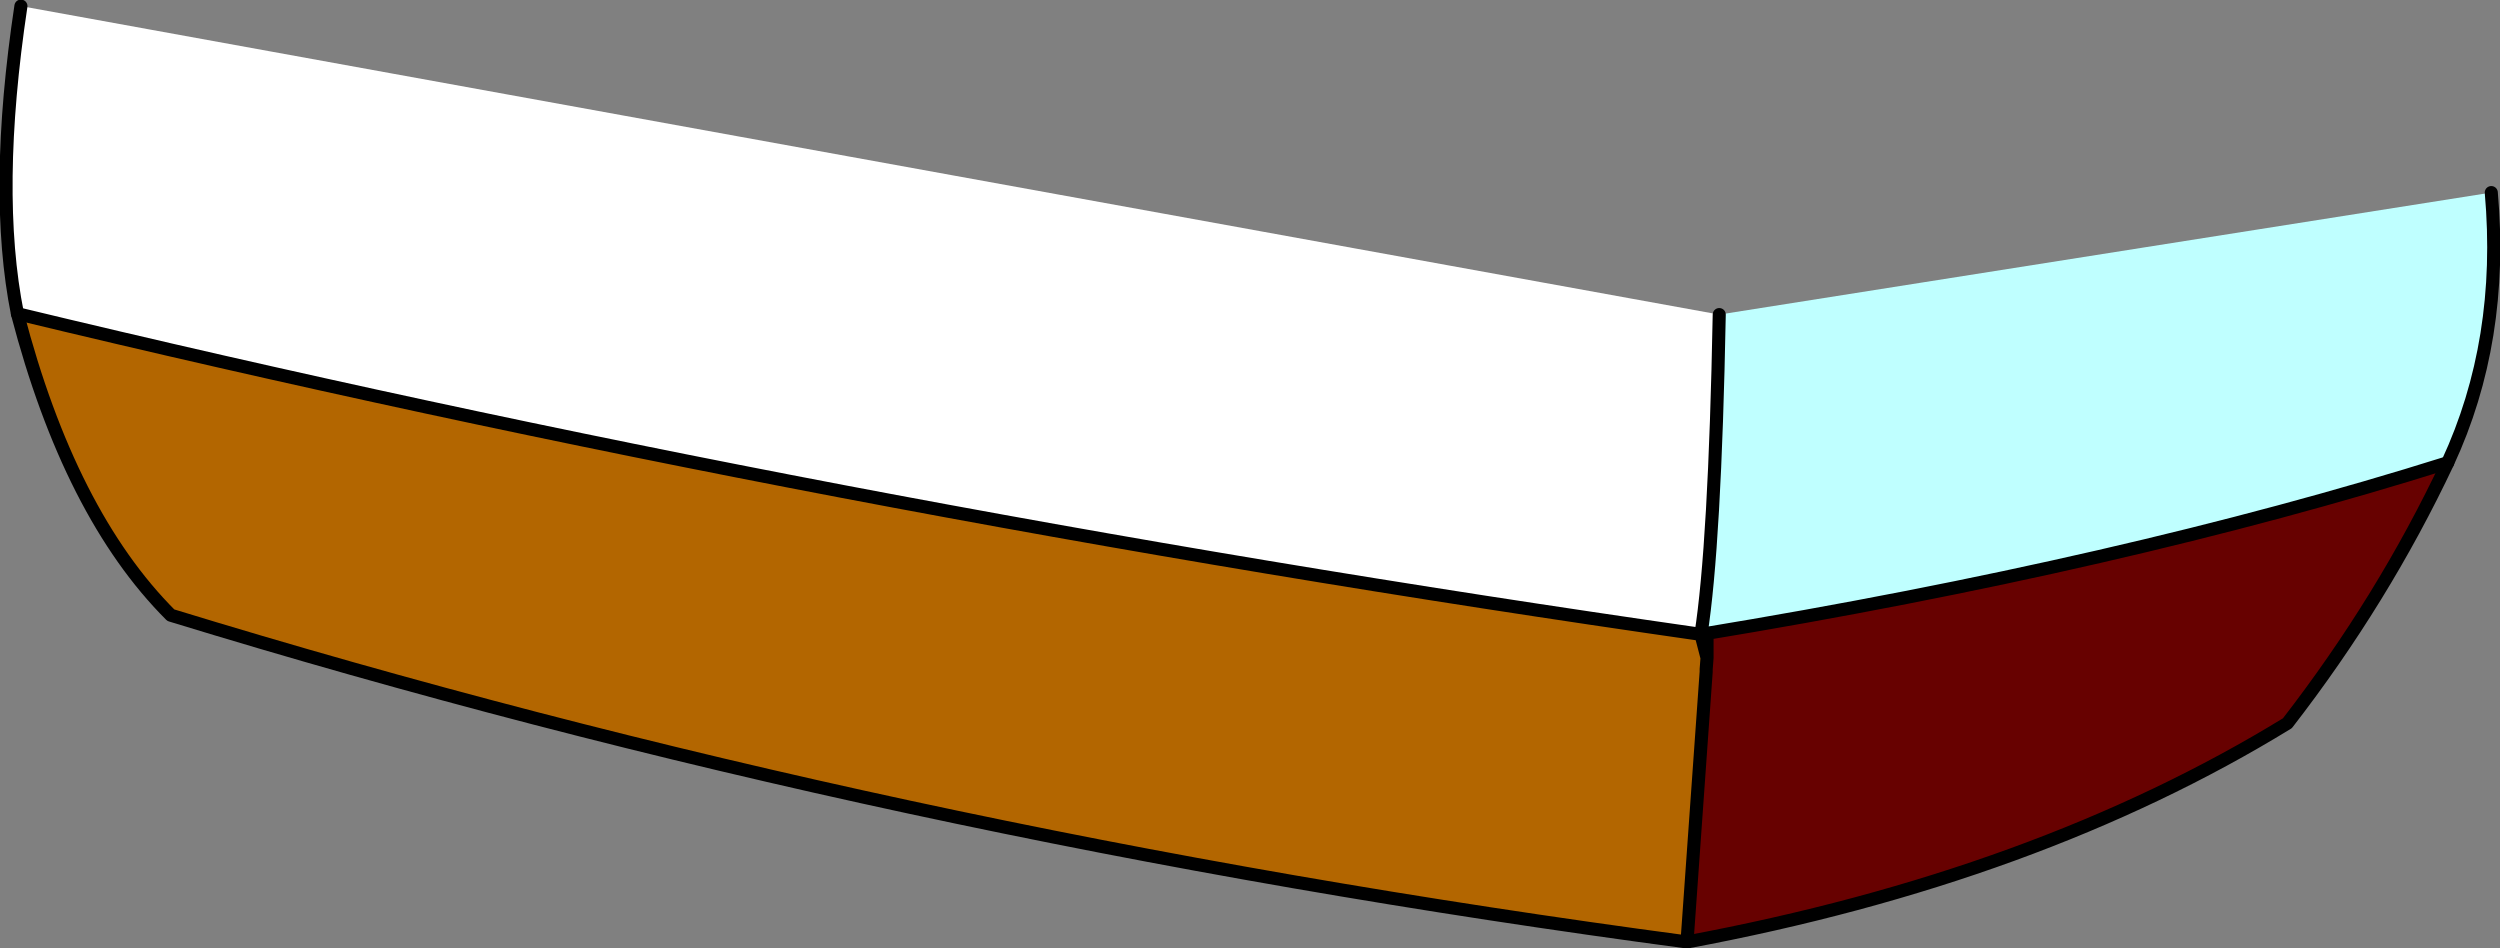
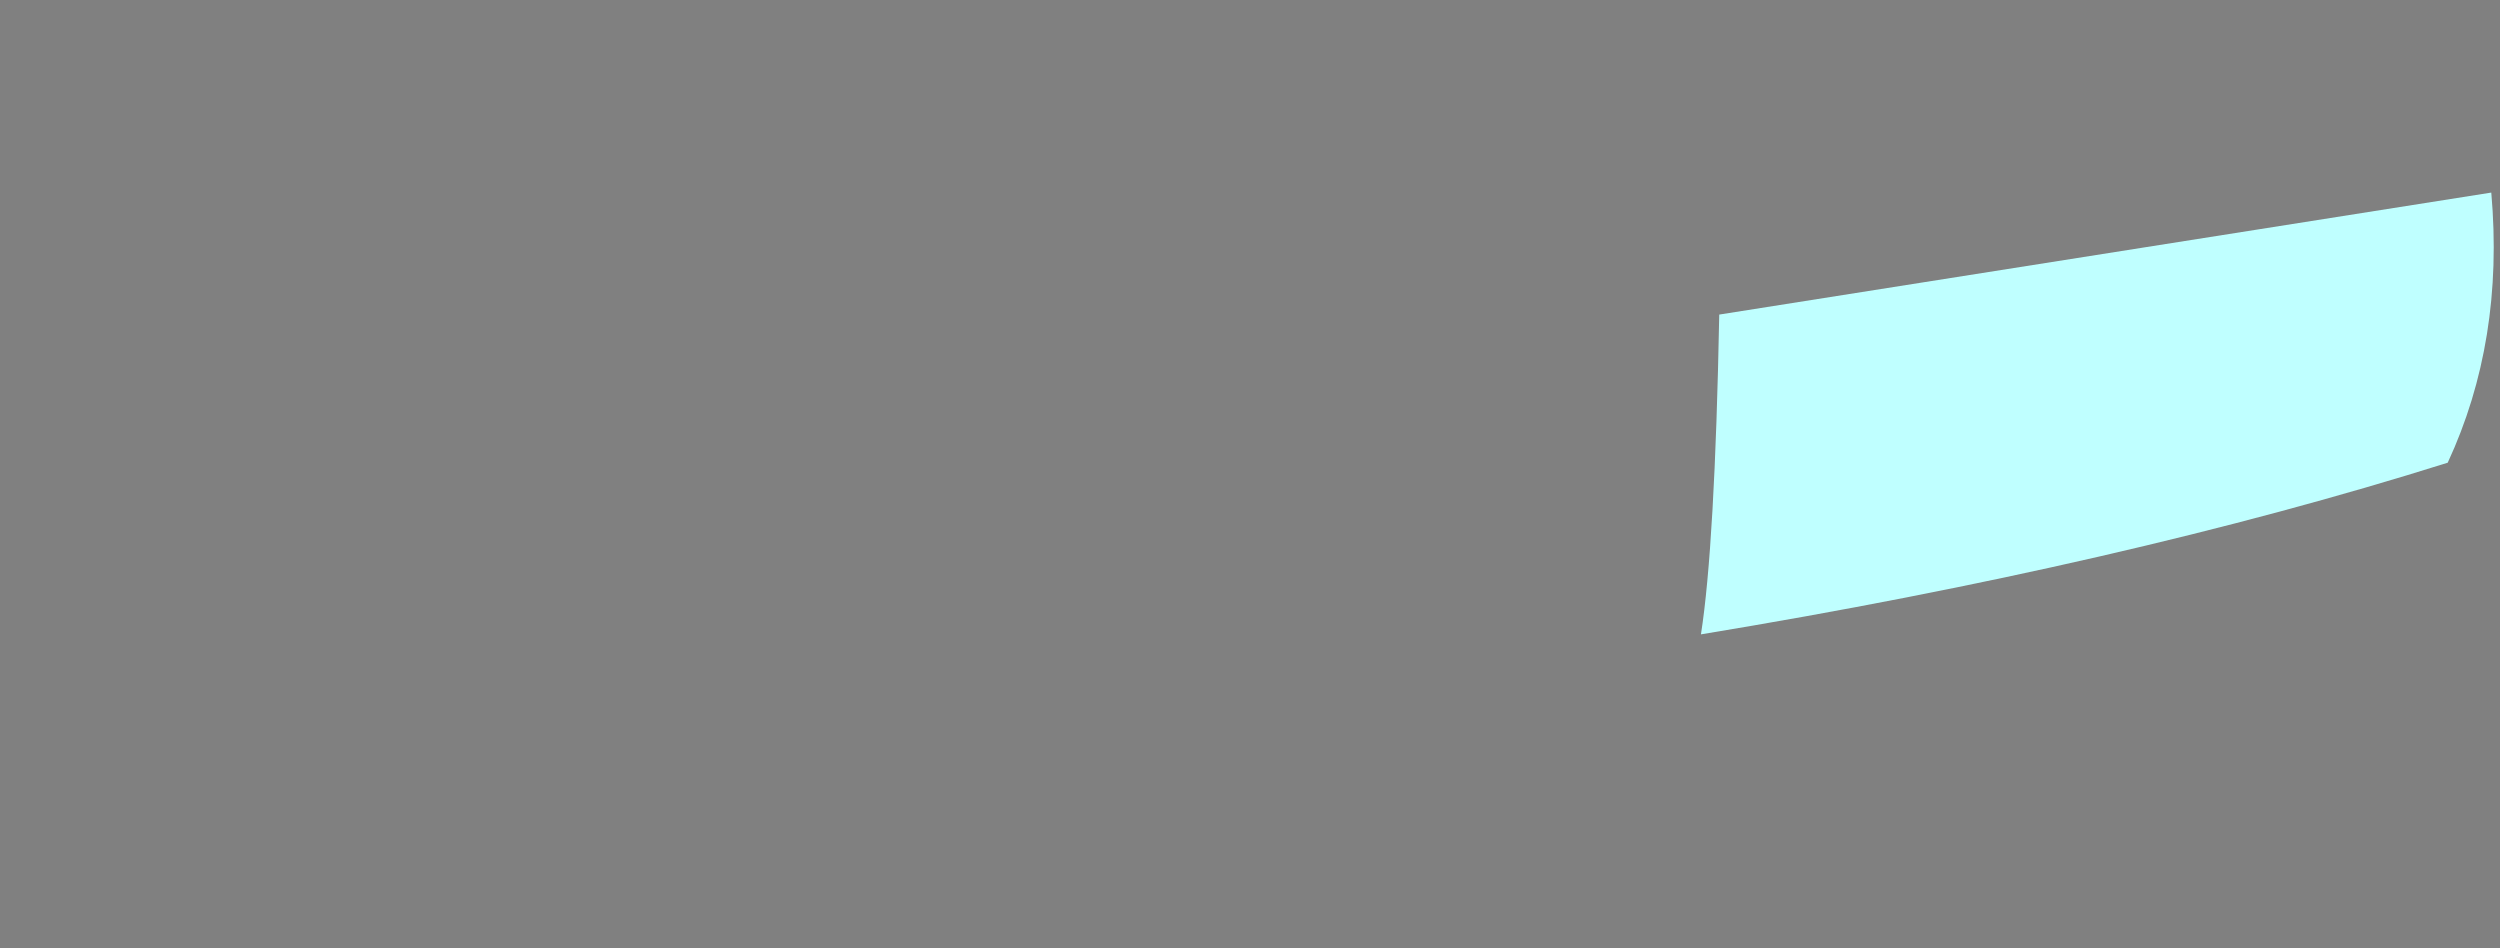
<svg xmlns="http://www.w3.org/2000/svg" height="54.4px" width="143.45px">
  <rect width="100%" height="100%" fill="#808080" stroke="none" />
  <g transform="matrix(1.0, 0.0, 0.0, 1.0, 5.05, 6.45)">
-     <path d="M92.55 29.95 Q116.8 25.95 135.4 20.1 131.7 27.95 126.2 35.05 111.85 43.85 91.75 47.6 L92.85 32.1 92.85 31.95 92.9 31.3 92.9 29.95 92.55 29.95" fill="#670100" fill-rule="evenodd" stroke="none" />
    <path d="M137.9 4.6 Q138.65 13.1 135.4 20.1 116.8 25.95 92.55 29.95 93.35 24.85 93.6 11.6 L137.9 4.6" fill="#bfffff" fill-rule="evenodd" stroke="none" />
-     <path d="M91.75 47.6 Q46.0 41.5 4.75 28.85 -1.05 23.05 -4.05 11.55 42.35 22.75 92.55 29.95 L92.9 29.95 92.9 31.3 92.85 31.95 92.85 32.1 91.75 47.6 M92.55 29.95 L92.9 31.3 92.55 29.95" fill="#b36600" fill-rule="evenodd" stroke="none" />
-     <path d="M93.6 11.6 Q93.35 24.85 92.55 29.95 42.35 22.75 -4.05 11.55 -5.45 4.55 -3.85 -6.1 L93.6 11.6" fill="#ffffff" fill-rule="evenodd" stroke="none" />
-     <path d="M135.4 20.1 Q138.65 13.1 137.9 4.6 M135.4 20.1 Q131.7 27.95 126.2 35.05 111.85 43.85 91.75 47.6 46.0 41.5 4.75 28.85 -1.05 23.05 -4.05 11.55 -5.45 4.55 -3.85 -6.1" fill="none" stroke="#000000" stroke-linecap="round" stroke-linejoin="round" stroke-width="0.75" />
-     <path d="M93.6 11.6 Q93.35 24.85 92.55 29.95 116.8 25.95 135.4 20.1 M92.9 31.3 L92.55 29.95 Q42.35 22.75 -4.05 11.55 M92.55 29.95 L92.9 29.95 92.9 31.3 92.85 31.95 92.85 32.1 91.75 47.6" fill="none" stroke="#000000" stroke-linecap="round" stroke-linejoin="round" stroke-width="0.75" />
  </g>
</svg>